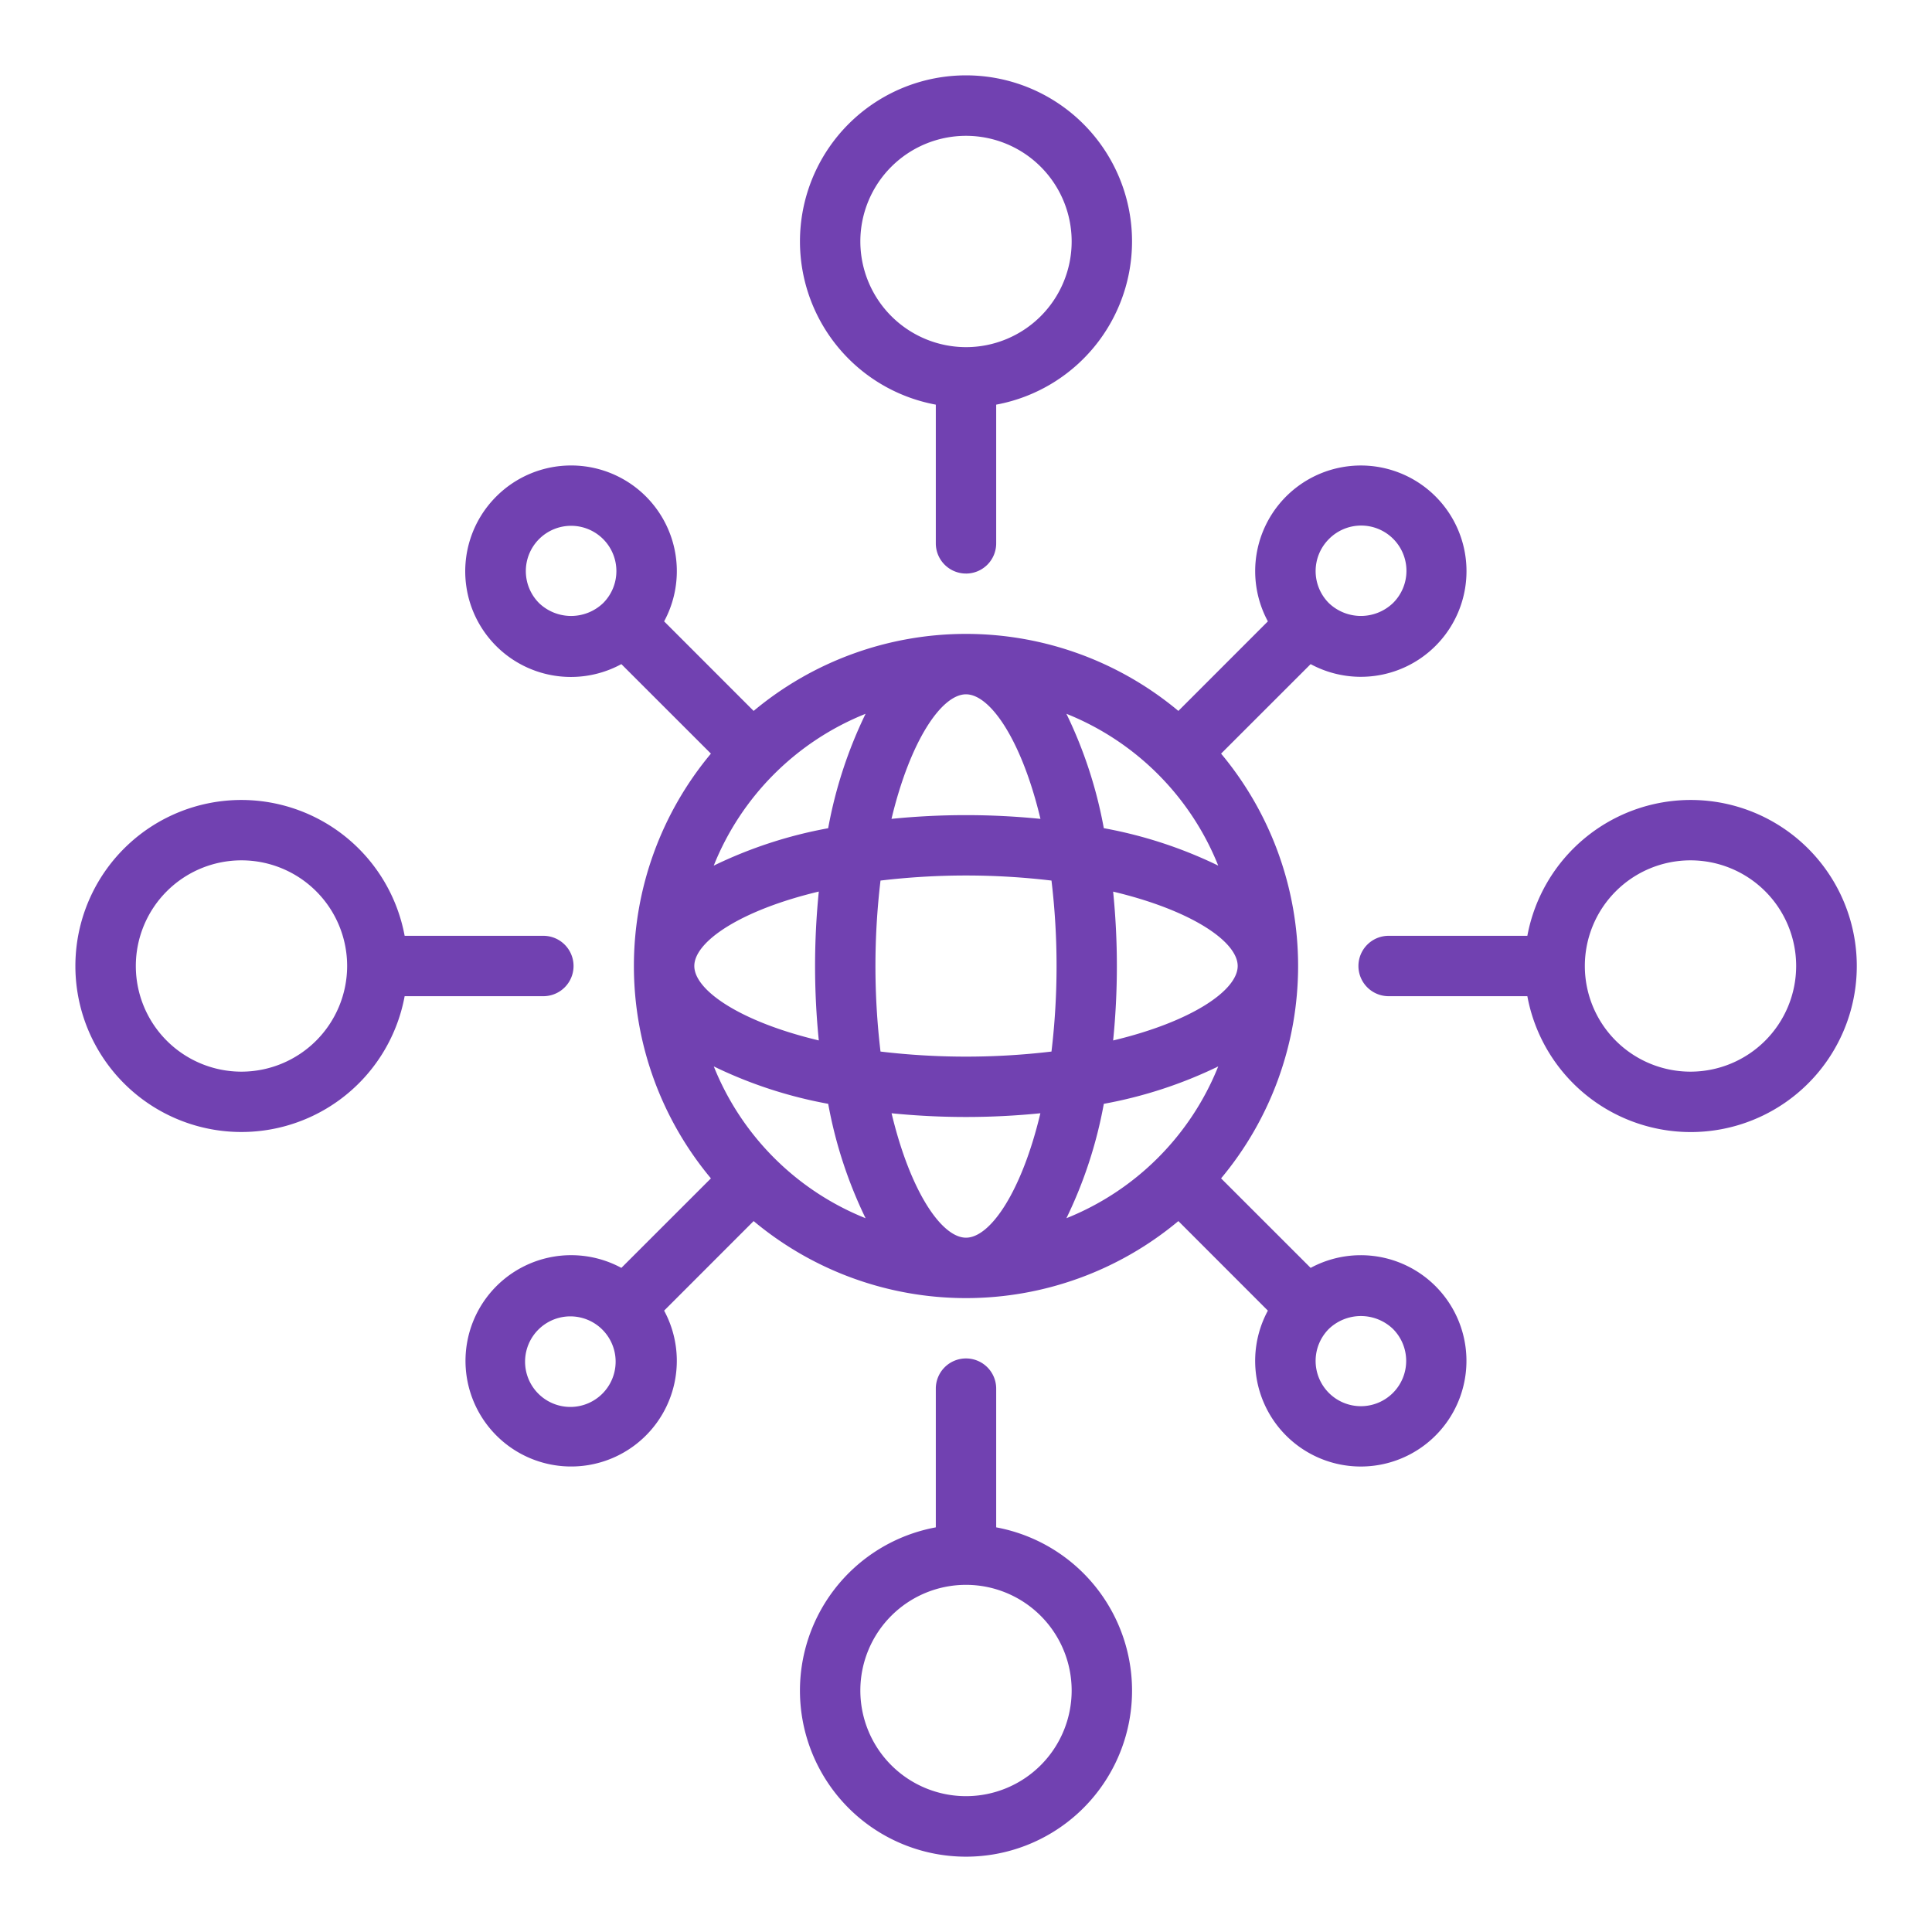
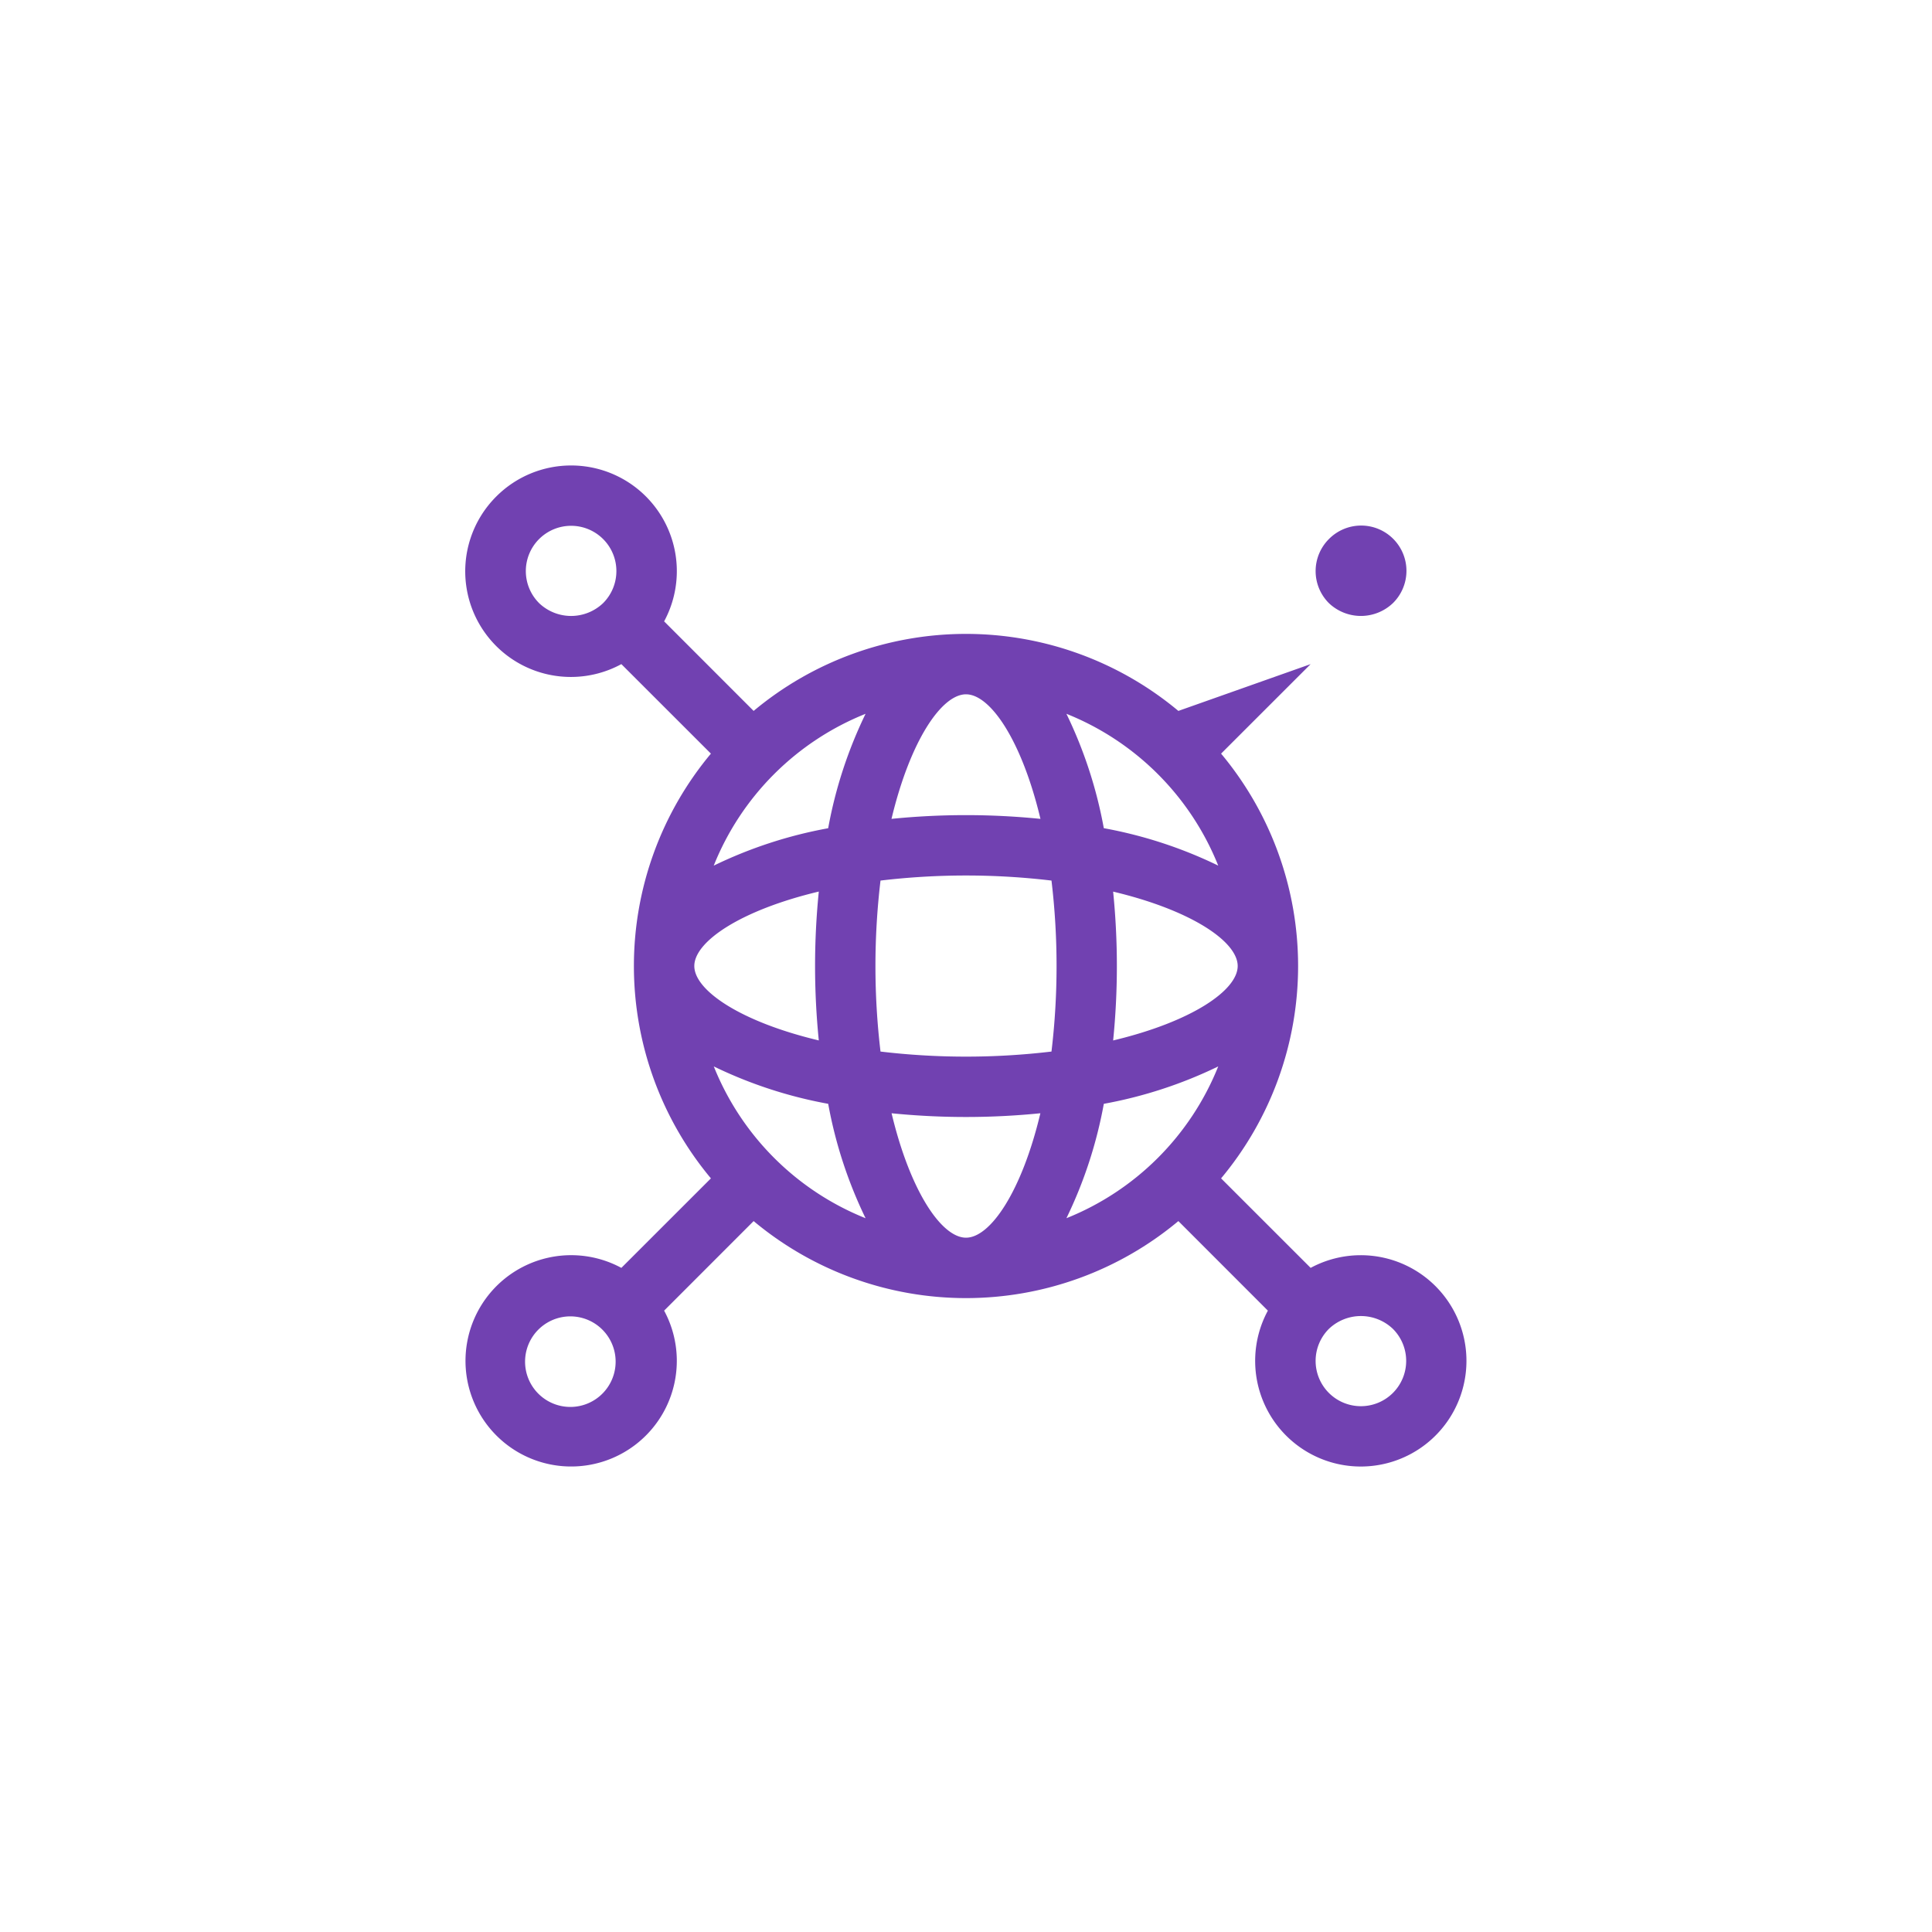
<svg xmlns="http://www.w3.org/2000/svg" width="128" height="128" fill="none">
-   <path fill="#7141B1" d="M64 38a2 2 0 0 0 2-2v-9.191a11 11 0 1 0-4 0v9.19a2 2 0 0 0 2 2m-7-22a7 7 0 1 1 7 7 7.01 7.01 0 0 1-7-7" />
-   <path fill="#7141B1" d="M32.887 32.887A7 7 0 0 0 41.167 44l5.933 5.93a21.95 21.95 0 0 0 0 28.14L41.167 84A7 7 0 1 0 44 86.833l5.93-5.933a21.95 21.95 0 0 0 28.14 0L84 86.833a7 7 0 0 0 4.545 10.14A7 7 0 1 0 86.833 84L80.9 78.07a21.95 21.95 0 0 0 0-28.14L86.833 44A7 7 0 1 0 84 41.167L78.07 47.1a21.95 21.95 0 0 0-28.14 0L44 41.167a7 7 0 0 0-6.16-10.328 7 7 0 0 0-4.953 2.048m2.83 7.071a3 3 0 1 1 4.241 0 3.07 3.07 0 0 1-4.242 0m44.993 17.39a29.4 29.4 0 0 0-7.579-2.479 29.4 29.4 0 0 0-2.478-7.579A18.07 18.07 0 0 1 80.71 57.347M70.653 80.71c1.167-2.402 2-4.951 2.478-7.579a29.4 29.4 0 0 0 7.58-2.478A18.07 18.07 0 0 1 70.652 80.71M47.29 70.653c2.402 1.167 4.952 2 7.58 2.478a29.4 29.4 0 0 0 2.477 7.58A18.07 18.07 0 0 1 47.29 70.652m6.958-11.585c-.33 3.28-.33 6.585 0 9.864C49.048 67.692 46 65.61 46 64s3.047-3.69 8.248-4.932m15.416 10.6a47.9 47.9 0 0 1-11.328 0 47.9 47.9 0 0 1 0-11.328 47.9 47.9 0 0 1 11.328 0 47.9 47.9 0 0 1 0 11.324zm-10.6 4.088c3.28.33 6.584.33 9.864 0C67.691 78.953 65.61 82 64 82s-3.69-3.047-4.932-8.248zm14.684-4.82c.33-3.28.33-6.584 0-9.864C78.953 60.31 82 62.392 82 64c0 1.61-3.047 3.691-8.248 4.932zm-4.82-14.684c-3.28-.33-6.584-.33-9.864 0C60.31 49.047 62.391 46 64 46c1.61 0 3.691 3.047 4.932 8.248zm-14.063.621a29.4 29.4 0 0 0-7.579 2.478 18.07 18.07 0 0 1 10.061-10.06 29.4 29.4 0 0 0-2.478 7.578zM39.958 92.284a3 3 0 1 1-4.243-4.24 3 3 0 0 1 4.243 4.24m52.326-4.242a3 3 0 1 1-4.242 0 3.07 3.07 0 0 1 4.242 0m-4.242-52.326a3 3 0 1 1 4.243 4.242 3.073 3.073 0 0 1-4.243 0 3 3 0 0 1 0-4.242" />
-   <path fill="#7141B1" d="M16 53a10.999 10.999 0 1 0 10.809 13h9.19a2 2 0 1 0 0-4h-9.19a11.01 11.01 0 0 0-10.81-9m0 18a7 7 0 1 1 7-7 7.01 7.01 0 0 1-7 7M64 90a2 2 0 0 0-2 2v9.191a11.001 11.001 0 1 0 4 0V92a2 2 0 0 0-2-2m7 22a7 7 0 1 1-7-7 7.005 7.005 0 0 1 7 7M112 53a11.014 11.014 0 0 0-10.809 9H92a2 2 0 0 0 0 4h9.191a11 11 0 0 0 8.038 8.643A11.001 11.001 0 1 0 112 53m0 18a7 7 0 1 1 7-7 7.005 7.005 0 0 1-7 7" />
+   <path fill="#7141B1" d="M32.887 32.887A7 7 0 0 0 41.167 44l5.933 5.93a21.95 21.95 0 0 0 0 28.14L41.167 84A7 7 0 1 0 44 86.833l5.93-5.933a21.95 21.95 0 0 0 28.14 0L84 86.833a7 7 0 0 0 4.545 10.14A7 7 0 1 0 86.833 84L80.9 78.07a21.95 21.95 0 0 0 0-28.14L86.833 44L78.07 47.1a21.95 21.95 0 0 0-28.14 0L44 41.167a7 7 0 0 0-6.16-10.328 7 7 0 0 0-4.953 2.048m2.83 7.071a3 3 0 1 1 4.241 0 3.07 3.07 0 0 1-4.242 0m44.993 17.39a29.4 29.4 0 0 0-7.579-2.479 29.4 29.4 0 0 0-2.478-7.579A18.07 18.07 0 0 1 80.71 57.347M70.653 80.71c1.167-2.402 2-4.951 2.478-7.579a29.4 29.4 0 0 0 7.58-2.478A18.07 18.07 0 0 1 70.652 80.71M47.29 70.653c2.402 1.167 4.952 2 7.58 2.478a29.4 29.4 0 0 0 2.477 7.58A18.07 18.07 0 0 1 47.29 70.652m6.958-11.585c-.33 3.28-.33 6.585 0 9.864C49.048 67.692 46 65.61 46 64s3.047-3.69 8.248-4.932m15.416 10.6a47.9 47.9 0 0 1-11.328 0 47.9 47.9 0 0 1 0-11.328 47.9 47.9 0 0 1 11.328 0 47.9 47.9 0 0 1 0 11.324zm-10.6 4.088c3.28.33 6.584.33 9.864 0C67.691 78.953 65.61 82 64 82s-3.69-3.047-4.932-8.248zm14.684-4.82c.33-3.28.33-6.584 0-9.864C78.953 60.31 82 62.392 82 64c0 1.61-3.047 3.691-8.248 4.932zm-4.82-14.684c-3.28-.33-6.584-.33-9.864 0C60.31 49.047 62.391 46 64 46c1.61 0 3.691 3.047 4.932 8.248zm-14.063.621a29.4 29.4 0 0 0-7.579 2.478 18.07 18.07 0 0 1 10.061-10.06 29.4 29.4 0 0 0-2.478 7.578zM39.958 92.284a3 3 0 1 1-4.243-4.24 3 3 0 0 1 4.243 4.24m52.326-4.242a3 3 0 1 1-4.242 0 3.07 3.07 0 0 1 4.242 0m-4.242-52.326a3 3 0 1 1 4.243 4.242 3.073 3.073 0 0 1-4.243 0 3 3 0 0 1 0-4.242" />
</svg>